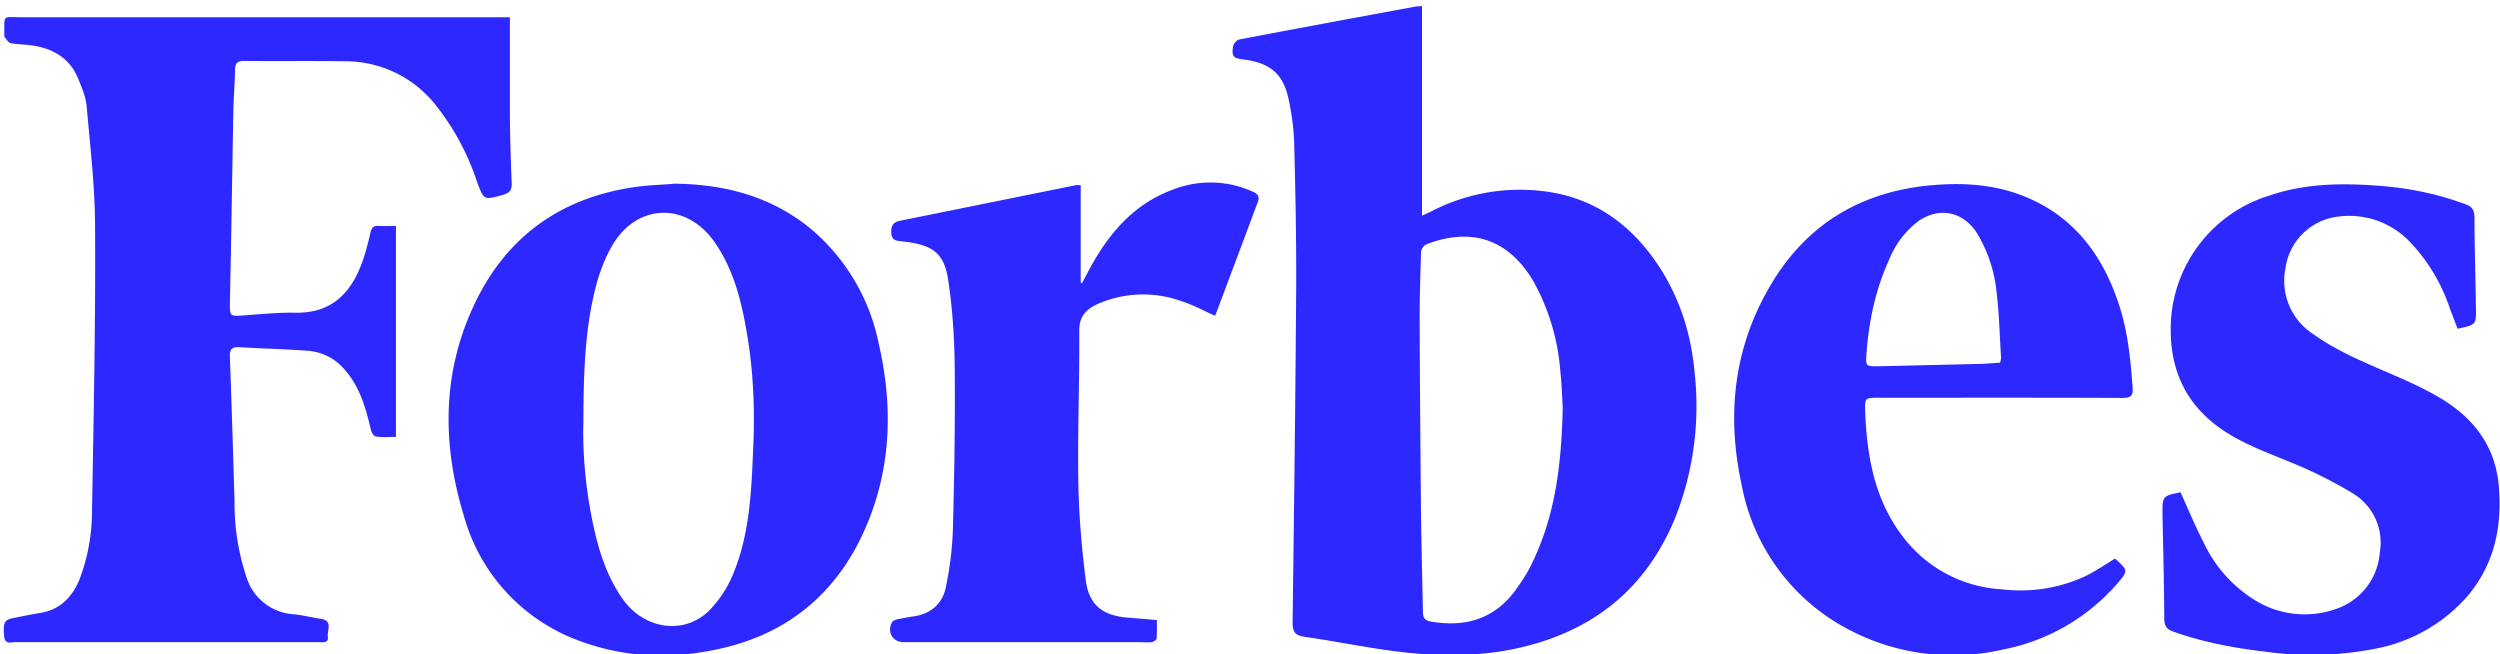
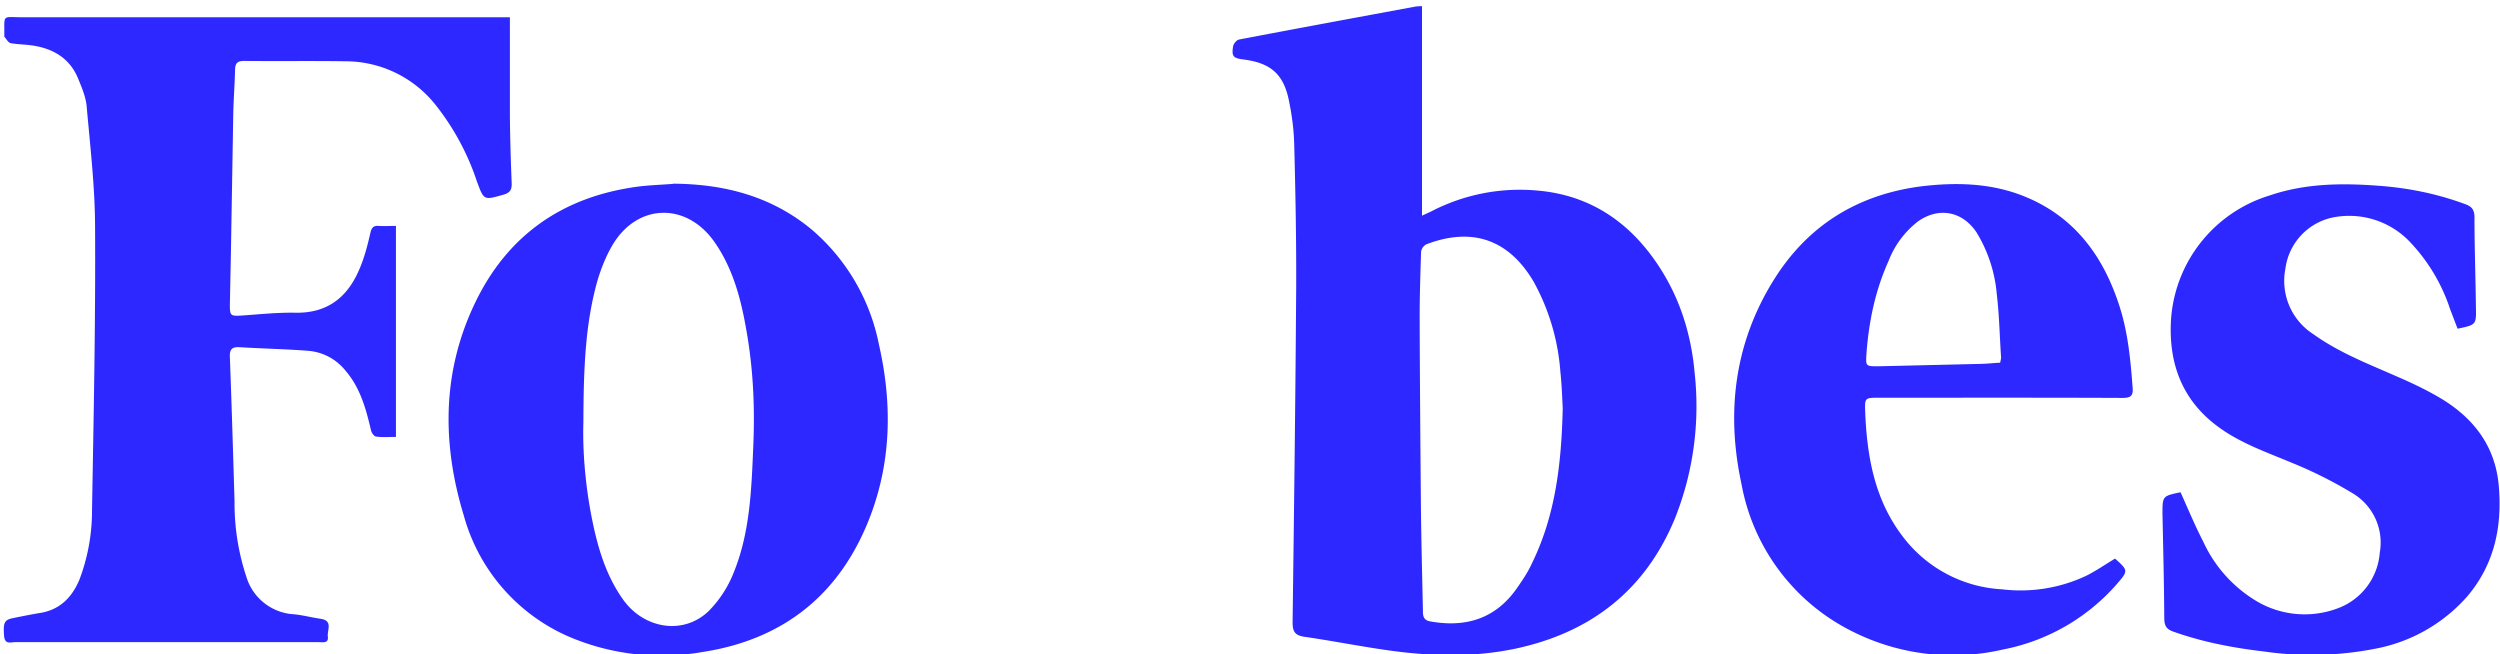
<svg xmlns="http://www.w3.org/2000/svg" xml:space="preserve" viewBox="0 0 1391 363.9">
  <g fill="#2D28FF" fill-rule="evenodd" clip-rule="evenodd">
    <path d="M791.2 3.4V120l5-2.3a107 107 0 0 1 60-11.6c28.9 2.7 50.7 17.7 66.5 41.6 12 18.1 18.3 38.3 20.2 59.8a169 169 0 0 1-10.9 80.8c-16.6 40.4-47.3 64-89.7 72.8-22 4.5-44.3 4.1-66.5 1.2-16.8-2.2-33.4-5.6-50.1-8-5.3-.8-6.5-3-6.5-8 .8-62.2 1.6-124.3 2-186.5.1-26.4-.4-53-1.1-79.4-.2-8.3-1.3-16.6-3-24.7-3-14.6-10.3-20.7-25.2-22.6-5.7-.7-6.7-1.7-5.8-7.3.2-1.4 2-3.6 3.3-3.8 32.5-6.2 65-12.2 97.4-18.2 1.4-.3 2.9-.3 4.4-.4zM869.5 227c-.3-5.2-.5-12.7-1.3-20a122 122 0 0 0-14.9-50.3c-13.8-23.4-34.1-30.5-59.6-20.8a5.8 5.8 0 0 0-3 4c-.4 12.2-.8 24.3-.8 36.5.1 35.3.4 70.6.7 105.9.2 19 .7 38 1.1 56.9 0 2.8-.1 5.7 3.8 6.5 20.2 3.7 37-1.5 48.9-19 2.8-4 5.6-8.2 7.7-12.7 13.2-26.7 16.7-55.4 17.4-87zM283.7 9.6V64c.1 12.7.5 25.3 1 38 .1 3.5-.8 5.2-4.5 6.3-11 3.1-10.9 3.3-14.8-7.2a138.7 138.7 0 0 0-23.1-42.8 64 64 0 0 0-49.5-24.2c-19-.3-38 0-57-.2-3.8 0-4.9 1.4-5 4.8-.2 8-.8 16-1 24l-1.3 77-.6 29.9c0 6 .4 6.3 6.2 6 10.1-.7 20.3-1.8 30.4-1.6 18.2.3 29.3-9.1 35.8-25 2.6-6.2 4.3-12.9 5.8-19.5.7-3 1.8-4 4.6-3.8 3 .2 6.2 0 9.6 0v117.4c-3.9 0-7.5.3-11.1-.2-1.1-.1-2.5-2.2-2.8-3.6-2.8-12-6-23.6-14.2-33.1a29.5 29.5 0 0 0-20.6-11c-12.6-1-25.3-1.2-37.9-2-4.3-.3-6 .8-5.8 5.4 1 26.8 1.8 53.6 2.6 80.4a130 130 0 0 0 6.6 42 29.4 29.4 0 0 0 26.6 20.8c5 .5 9.8 1.8 14.7 2.5 7 1 3.6 6.3 4 9.8.6 4-2.8 3.2-5.1 3.2H8.3c-2.3 0-5.5 1.4-6-3.2-.6-7.6 0-9.2 5-10.2s9.8-2 14.7-2.8c11.2-1.7 18-8.6 22.2-18.6a108 108 0 0 0 7-38.5c.9-52.3 2-104.6 1.7-157 0-22.6-2.7-45.4-4.7-68-.5-5.2-2.7-10.3-4.7-15.2-4.7-11.6-14.3-17-26.2-18.6-3.8-.5-7.7-.5-11.4-1.2-1.4-.3-2.4-2.4-3.5-3.6v-.5C2.5 7.7 1 9.6 12.2 9.6h271.5zm90.9 92.6c28.5.2 54.7 7 77 25.5a112.7 112.7 0 0 1 37.4 63.8c7.3 32 7.1 63.7-4.4 94.7-16.3 43.7-47.9 69.6-93.9 76.6A131 131 0 0 1 316 354a103.3 103.3 0 0 1-57.9-67c-12.2-40-12.2-79.8 6-118 18.2-38.3 49.2-59.7 91.1-65.2 6.4-.8 13-1 19.4-1.5zm-50 132.8c-.5 15.5 1 35.5 5.1 55.3 3.2 15.5 7.8 30.5 17.2 43.6 11.8 16.2 33.6 19.5 47.5 6a63.5 63.5 0 0 0 13.7-21c9.2-22.4 10-46.3 11-70 1-22 0-44-3.9-65.6-3-17.3-7.5-34.1-17.7-48.7-15.7-22.3-43-21.5-56.8 1.9-3.4 5.8-6 12.3-8 18.7-7.1 24.5-8 49.8-8.1 79.8zm852.2 75.8c7.2 6.4 7.4 6.8 1.6 13.5a112.4 112.4 0 0 1-64 37.1 124 124 0 0 1-84-10.2 114.4 114.4 0 0 1-61.4-81.7c-8.6-39.7-4.1-77.9 17.4-112.9 19-31 47.1-48.5 83.2-53 18.2-2.1 36.2-1.8 53.7 4.5 28.8 10.5 45.8 32 55.3 60.2 5.3 15.4 6.8 31.4 8 47.5.4 4.6-1.3 5.6-5.6 5.6-45.2-.2-90.3-.1-135.5-.1-7.9 0-8 0-7.7 8 1 24.7 5.2 48.4 20.5 68.7a74.2 74.2 0 0 0 55.7 29.9 85.7 85.7 0 0 0 46.7-7.5c5.6-2.8 10.8-6.4 16.1-9.6zm-63.9-109c.2-1.3.5-2 .5-2.9-.8-11.7-1-23.6-2.4-35.3a78.6 78.6 0 0 0-11.2-34.2c-7.8-11.8-20.9-14.4-32.5-6.3a51 51 0 0 0-16.5 22.1c-7.4 16.4-11 33.7-12.3 51.6-.4 7-.5 7 6.6 7l55.4-1.3c4.1 0 8.2-.5 12.4-.7zm100.4 72.2c4.2 9.3 8 18.5 12.6 27.4a75 75 0 0 0 28.7 32.5 52.4 52.4 0 0 0 45.5 4.8 35.9 35.9 0 0 0 24-31.2 31.9 31.9 0 0 0-14.7-32.8 237.3 237.3 0 0 0-34.7-17.4c-14.1-5.9-28.6-10.9-41-20.2-20.1-15-27.3-35.8-25.7-60a77.7 77.7 0 0 1 54.7-68.3c20.5-7 41.4-7 62.6-5.3 15.8 1.3 31.2 4.5 46.1 10 3.8 1.3 5.4 3.1 5.4 7.4 0 16.7.6 33.3.8 50 .2 9.8.2 9.8-10.2 12l-4.2-11a99 99 0 0 0-23-38 46.6 46.6 0 0 0-42.7-12.8 33.5 33.5 0 0 0-25.9 28.4 35.2 35.2 0 0 0 15.5 36.4c13.9 10 29.7 16.2 45.2 23 8.6 3.7 17 7.6 25 12.3 18.7 11 31 26.7 33 48.9 2 22.7-2.3 43.7-17.4 61.6a90.3 90.3 0 0 1-51.6 29.3 184 184 0 0 1-61.5 1.5c-17.2-2-34-5.2-50.4-11-3.8-1.3-5.1-3.1-5.2-7.2-.1-19.4-.6-39-1-58.4 0-9.9 0-9.9 10-12z" />
-     <path d="M601.3 103v54.2l.7.4 4.8-9c10.6-19.3 24.5-35.3 45.8-43.1a57 57 0 0 1 44.1 1c3 1.3 4.5 2.6 3 6.3L677 173.4l-1 2.3c-6.2-2.8-12-6-18.3-8a62.9 62.9 0 0 0-47.1 1.5c-6.5 3-10.2 7-10.1 15.1.2 28.2-1 56.3-.5 84.5.3 17.7 1.8 35.5 4 53.1 1.6 14.7 9.5 20.9 24.4 21.8l15.3 1.3c0 3.5.1 7-.2 10.3 0 .8-1.7 1.8-2.7 2-2.6.2-5.3 0-8 0h-130c-6.1 0-9.5-5.7-6.4-11.2.5-.8 1.8-1.2 2.8-1.5 3-.6 5.9-1.2 8.8-1.6 9.8-1.3 16.3-7 18.2-16 2.3-10.8 3.7-22 4-33 .8-30 1.3-60 1-90-.2-16.2-1.2-32.6-3.7-48.6-2.3-15-8.9-19.4-26.3-21.2-3.3-.3-5.2-1-5.3-5 0-3.7 1-5.6 5-6.4l97.9-19.8h2.6z" />
  </g>
</svg>